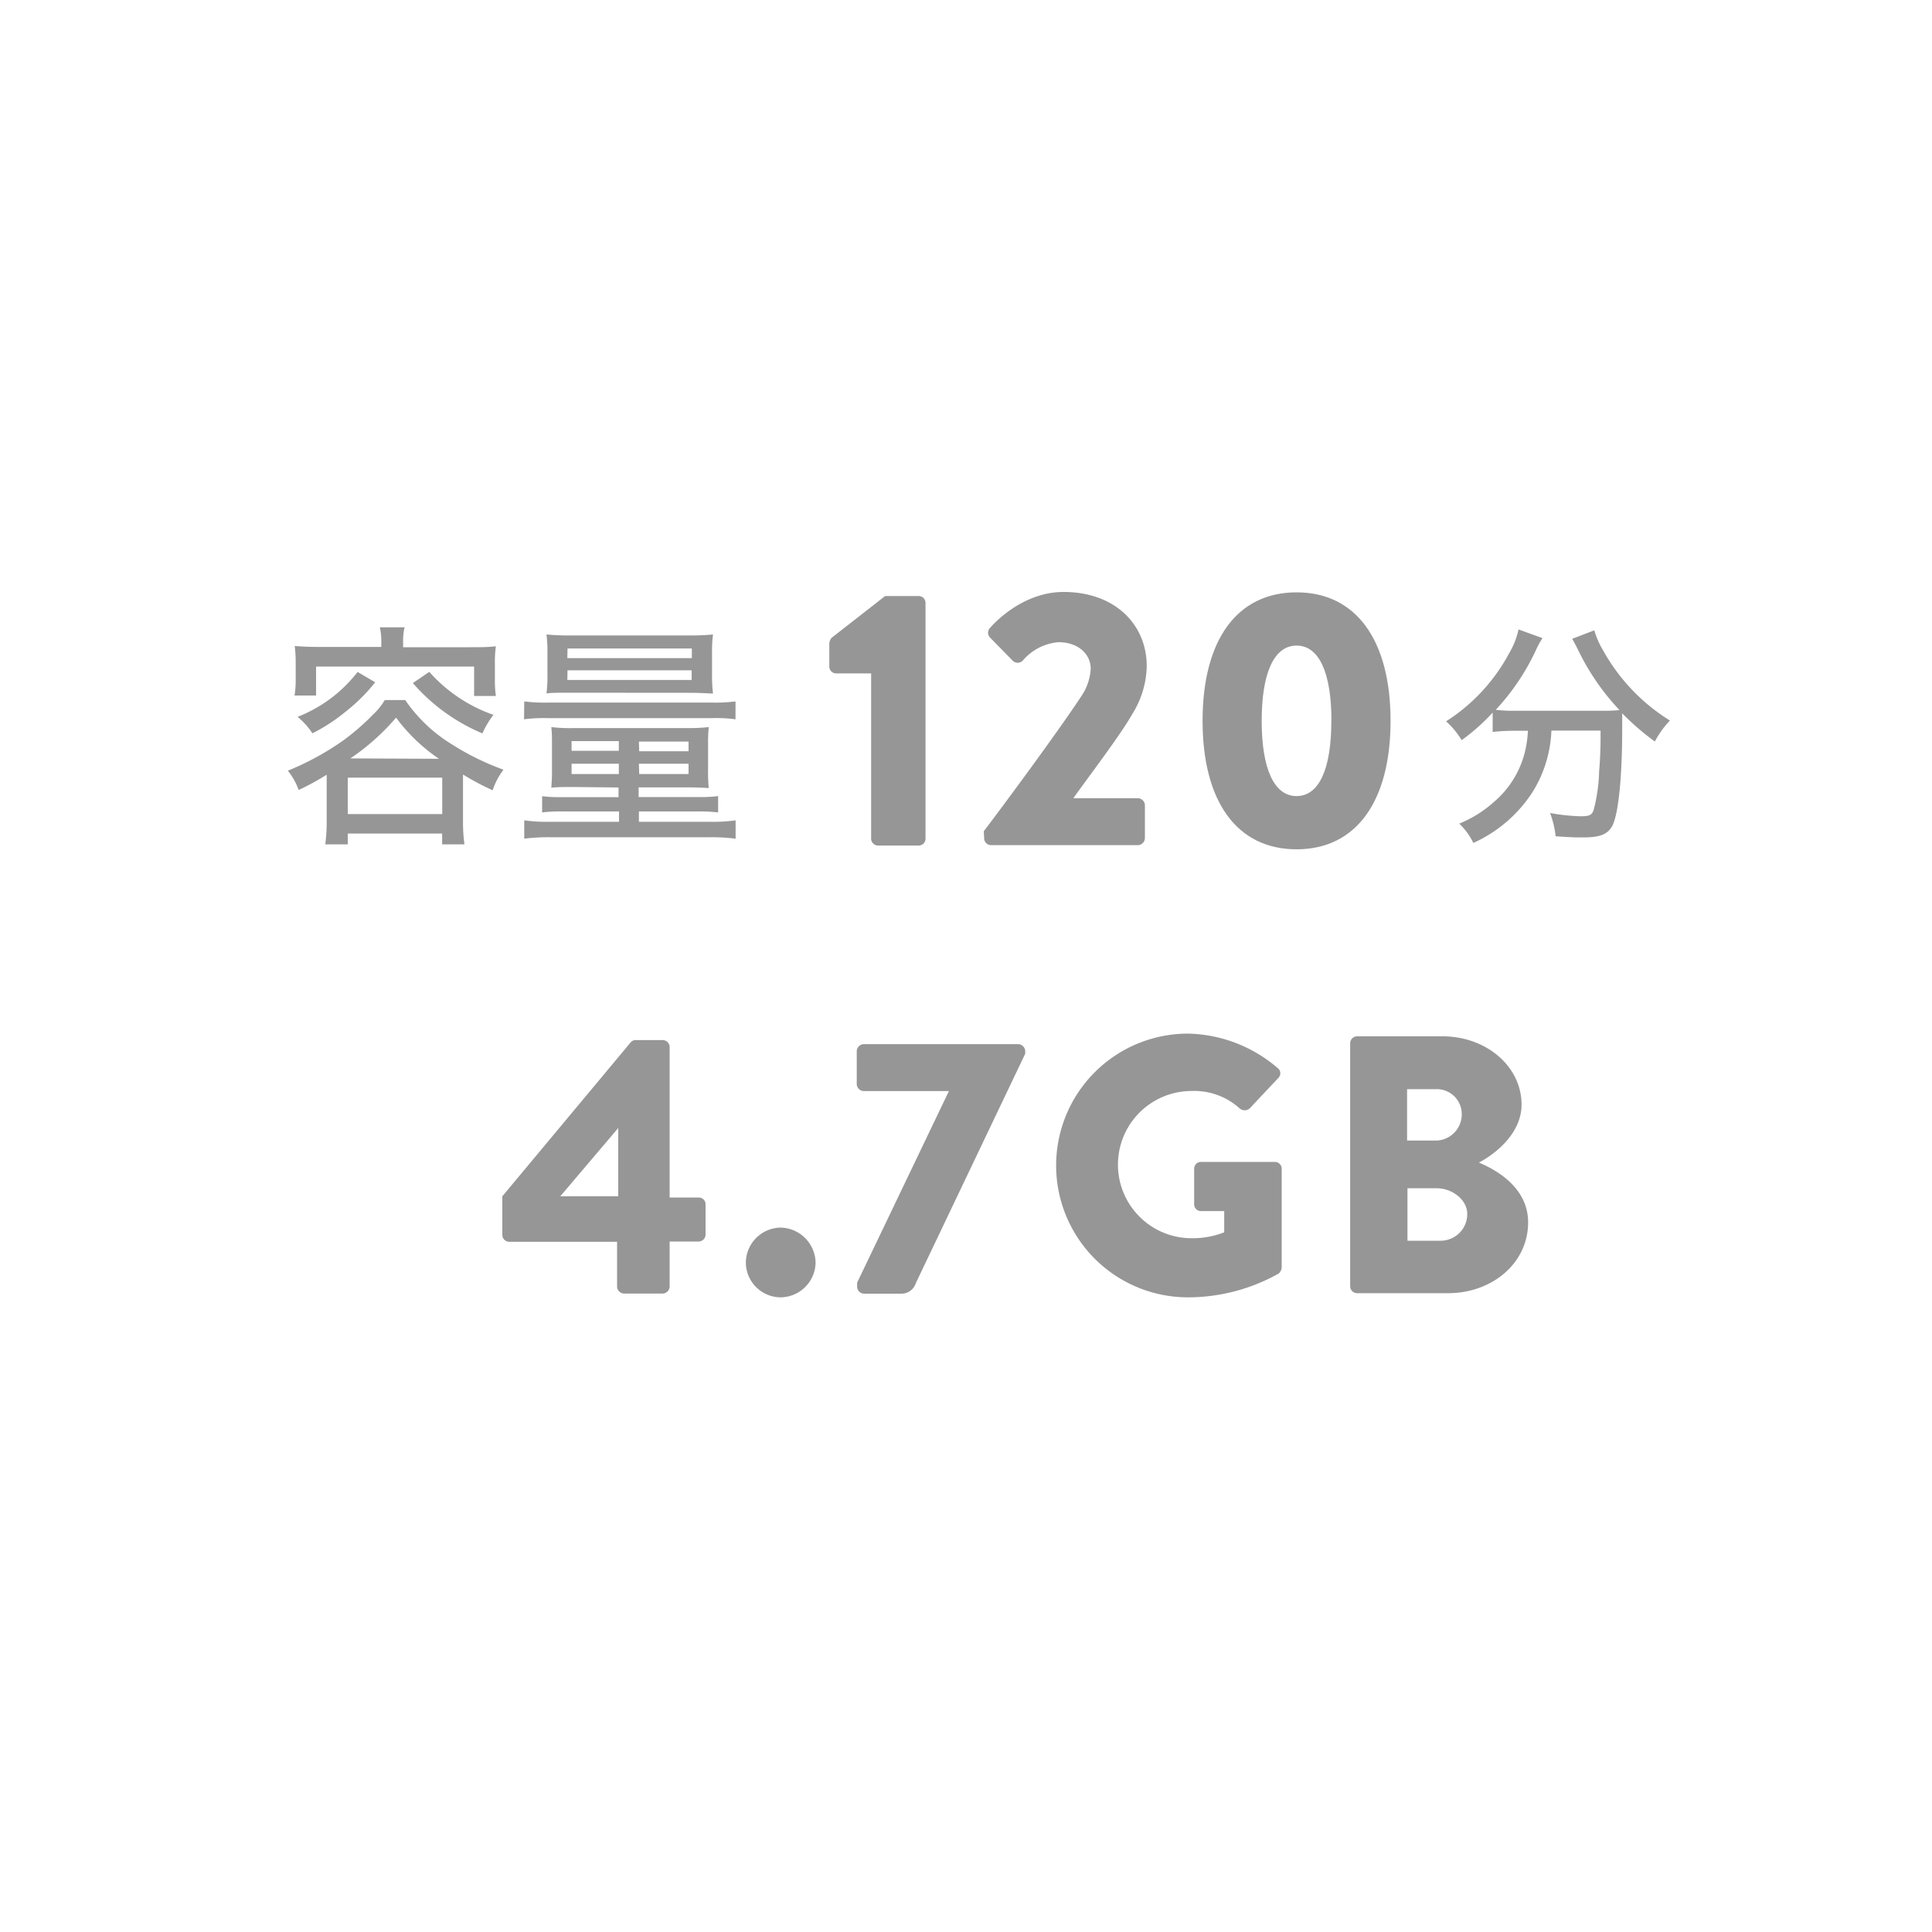
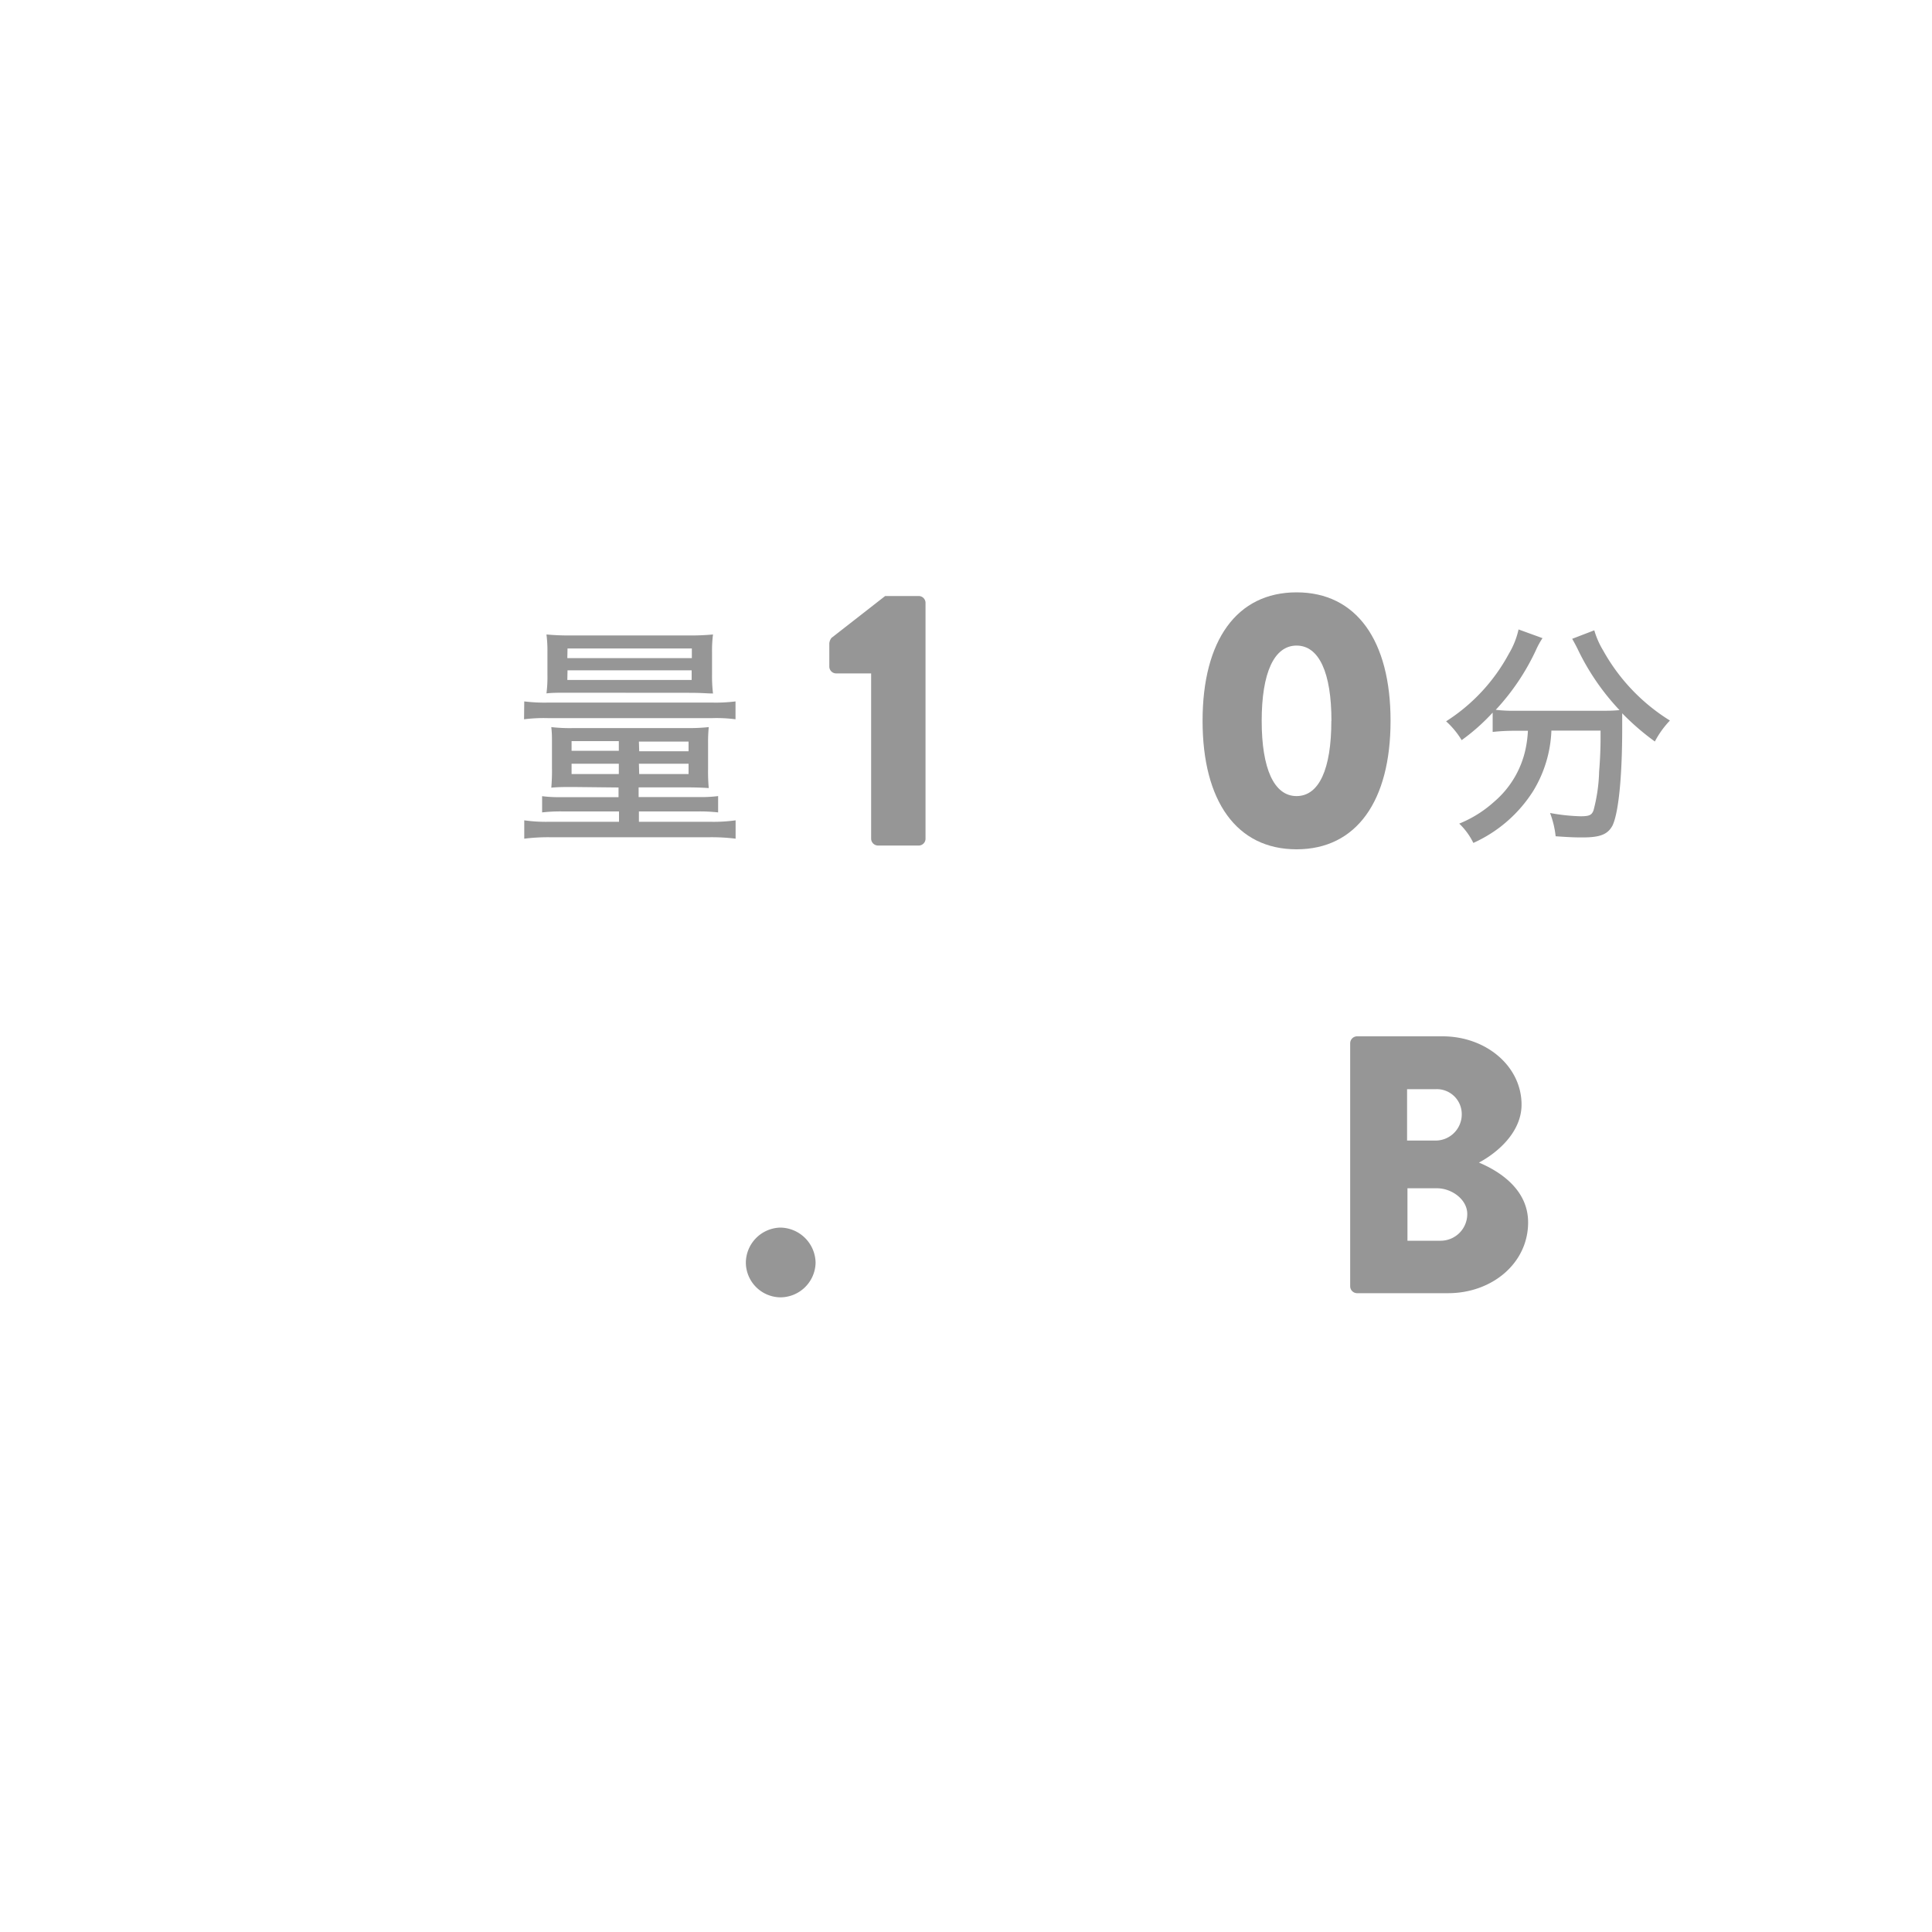
<svg xmlns="http://www.w3.org/2000/svg" id="レイヤー_1" data-name="レイヤー 1" viewBox="0 0 200 200">
  <defs>
    <style>.cls-1{fill:#969696;}</style>
  </defs>
  <title>svg-fn-media-capacity120min-4.7GB</title>
-   <path class="cls-1" d="M33.82,80.2a27.68,27.68,0,0,1-2.9,1.58,7.11,7.11,0,0,0-1.12-2,28.69,28.69,0,0,0,5.65-3.07A24.12,24.12,0,0,0,38.59,74a7,7,0,0,0,1.24-1.53h2.12A15.89,15.89,0,0,0,46.69,77a27.46,27.46,0,0,0,5.43,2.68A7.22,7.22,0,0,0,51,81.81a28.06,28.06,0,0,1-3.07-1.63v4.92a16.58,16.58,0,0,0,.15,2.31H45.77V86.29H36v1.12H33.67a17.73,17.73,0,0,0,.15-2.34Zm5.65-13.73a6.31,6.31,0,0,0-.15-1.53h2.56a6.08,6.08,0,0,0-.15,1.53V67h7c1,0,1.75,0,2.6-.1a12.84,12.84,0,0,0-.1,1.75V70.3a12.6,12.6,0,0,0,.1,1.75H49.08V69H32.72v3H30.49a9.71,9.71,0,0,0,.12-1.75V68.62a13.55,13.55,0,0,0-.1-1.75c.83.07,1.61.1,2.58.1h6.38Zm-.63,4.16a18.71,18.71,0,0,1-3.21,3.16,17.71,17.71,0,0,1-3.29,2.12,7.72,7.72,0,0,0-1.53-1.7,15.07,15.07,0,0,0,3.07-1.65,14.75,14.75,0,0,0,3.14-3ZM36,84.27h9.78V80.5H36Zm9.44-5.72A18.31,18.31,0,0,1,41,74.29,23.49,23.49,0,0,1,38.27,77a23,23,0,0,1-2,1.51Zm-1-9A15.82,15.82,0,0,0,51.08,74a9.33,9.33,0,0,0-1.14,1.92,19.5,19.5,0,0,1-7.2-5.21Z" />
  <path class="cls-1" d="M54.27,72.61a17.19,17.19,0,0,0,2.51.12H73.66a16.63,16.63,0,0,0,2.48-.12v1.85a14.87,14.87,0,0,0-2.41-.12h-17a16.11,16.11,0,0,0-2.48.12Zm5.06,8.86c-.95,0-1.56,0-2.26.07a20,20,0,0,0,.07-2V77c0-.71,0-1.1-.07-1.73a16.92,16.92,0,0,0,2.31.1H71.11a19,19,0,0,0,2.26-.1,15.84,15.84,0,0,0-.07,1.68v2.63a18.6,18.6,0,0,0,.07,2q-1.06-.07-2.26-.07h-5v1h6.23a13.63,13.63,0,0,0,2-.1V84.1a17.06,17.06,0,0,0-2.14-.1H66.14v1.07h7.33a16.46,16.46,0,0,0,2.68-.15v1.9a20.07,20.07,0,0,0-2.68-.15H56.92a20.17,20.17,0,0,0-2.65.15v-1.9a16.14,16.14,0,0,0,2.65.15h7.16V84H58.26a16.57,16.57,0,0,0-2.14.1V82.42a13.63,13.63,0,0,0,2,.1h5.91v-1ZM59,71.71c-1.34,0-1.83,0-2.43.07a13.4,13.4,0,0,0,.1-1.95V67.55a13.34,13.34,0,0,0-.1-1.87,23.89,23.89,0,0,0,2.51.1H71.33a23.1,23.1,0,0,0,2.48-.1,13.34,13.34,0,0,0-.1,1.87v2.29a15.22,15.22,0,0,0,.1,1.95c-.61,0-1.1-.07-2.46-.07Zm-.27-3.58H71.62v-1H58.75Zm0,2.26H71.6v-1H58.75Zm.44,6.33v1h4.89v-1Zm0,2.34v1.07h4.89V79.06Zm7-1.29h5.11v-1H66.14Zm0,2.36h5.11V79.06H66.14Z" />
  <path class="cls-1" d="M156.76,75.65a20,20,0,0,0-2.24.12v-2a21,21,0,0,1-3.21,2.85,8.6,8.6,0,0,0-1.61-1.95,18.94,18.94,0,0,0,6.5-7,8.42,8.42,0,0,0,1-2.51l2.48.9A8.23,8.23,0,0,0,159,67.3a23.8,23.8,0,0,1-4.16,6.18,15.47,15.47,0,0,0,2,.1h8.57c1,0,1.51,0,2.24-.07a24.72,24.72,0,0,1-4.36-6.38c-.12-.24-.39-.75-.54-1l2.29-.88a8.73,8.73,0,0,0,.92,2.09,19.89,19.89,0,0,0,6.91,7.25,9.59,9.59,0,0,0-1.56,2.17,26,26,0,0,1-3.38-2.92c0,.41,0,.41,0,1.51,0,5.31-.41,8.86-1,10.1-.49.92-1.27,1.24-3.09,1.24-.61,0-1.1,0-2.8-.12a9.63,9.63,0,0,0-.58-2.41,19.84,19.84,0,0,0,3.14.34c.93,0,1.17-.12,1.36-.61a17.19,17.19,0,0,0,.58-4c.1-1.22.15-2.48.15-3.46v-.8h-5.09a12.9,12.9,0,0,1-1.9,6.28,14.25,14.25,0,0,1-6.18,5.35,7,7,0,0,0-1.46-2A12.21,12.21,0,0,0,154.67,83,9.88,9.88,0,0,0,158,77.16a12,12,0,0,0,.17-1.51Z" />
-   <path class="cls-1" d="M52,127.84v-4L65.29,107.9a.67.67,0,0,1,.57-.23h2.74a.72.72,0,0,1,.72.72l0,15.58h3a.69.69,0,0,1,.72.68v3.15a.72.72,0,0,1-.72.72h-3l0,4.67a.75.75,0,0,1-.72.72H64.6a.75.75,0,0,1-.72-.72v-4.64H52.75A.72.72,0,0,1,52,127.84Zm12-4v-7.07l-6,7.07Z" />
  <path class="cls-1" d="M80.78,127.08a3.7,3.7,0,0,1,3.65,3.65,3.66,3.66,0,0,1-3.65,3.57,3.62,3.62,0,0,1-3.57-3.57A3.66,3.66,0,0,1,80.78,127.08Z" />
-   <path class="cls-1" d="M88.73,132.78l9.5-19.83H89.41a.75.75,0,0,1-.72-.72v-3.42a.75.75,0,0,1,.72-.72h16a.75.75,0,0,1,.72.72v.27L94.81,132.82a1.56,1.56,0,0,1-1.56,1.1H89.49a.73.73,0,0,1-.76-.72Z" />
-   <path class="cls-1" d="M123,107a14.67,14.67,0,0,1,9.27,3.57.67.67,0,0,1,.08,1l-3,3.19a.8.8,0,0,1-1,0,7,7,0,0,0-5-1.82,7.62,7.62,0,0,0,0,15.24,9,9,0,0,0,3.38-.61v-2.2h-2.39a.69.69,0,0,1-.72-.68V121a.7.7,0,0,1,.72-.72H132a.71.71,0,0,1,.68.72l0,10.22a.94.94,0,0,1-.3.61,19.2,19.2,0,0,1-9.42,2.47A13.64,13.64,0,0,1,123,107Z" />
  <path class="cls-1" d="M139.77,108a.72.72,0,0,1,.72-.72h8.85c4.48,0,8.17,3.08,8.17,7.07,0,2.93-2.62,5.05-4.41,6,2,.84,5.09,2.7,5.09,6.19,0,4.25-3.76,7.33-8.28,7.33h-9.42a.72.72,0,0,1-.72-.72Zm8.89,10.07a2.71,2.71,0,0,0,2.66-2.74,2.58,2.58,0,0,0-2.66-2.58h-3v5.32Zm.49,10.37a2.76,2.76,0,0,0,2.74-2.77c0-1.52-1.63-2.66-3.12-2.66H145.7v5.43Z" />
  <path class="cls-1" d="M90.18,69.71H86.53a.71.71,0,0,1-.68-.72V66.6a1.07,1.07,0,0,1,.23-.57l5.55-4.33h3.5a.71.71,0,0,1,.68.72V86.81a.71.71,0,0,1-.68.72H90.9a.72.72,0,0,1-.72-.72Z" />
-   <path class="cls-1" d="M101.84,86.05c2.2-2.89,7.83-10.52,10.07-13.94a5.59,5.59,0,0,0,1-2.89c0-1.44-1.22-2.74-3.34-2.74a5.43,5.43,0,0,0-3.69,1.9.73.73,0,0,1-1.06,0L102.49,66a.71.71,0,0,1,0-1s3.08-3.72,7.6-3.72c5.43,0,8.62,3.46,8.62,7.67a9.61,9.61,0,0,1-1.48,4.94c-1.22,2.17-4.33,6.23-6.12,8.74h6.69a.75.75,0,0,1,.72.72v3.42a.75.75,0,0,1-.72.72h-15.2a.72.72,0,0,1-.72-.72Z" />
  <path class="cls-1" d="M124.49,74.62c0-8.32,3.53-13.3,9.73-13.3s9.73,5,9.73,13.3-3.53,13.3-9.73,13.3S124.49,82.94,124.49,74.62Zm13.34,0c0-5-1.29-7.79-3.61-7.79s-3.61,2.81-3.61,7.79,1.29,7.79,3.61,7.79S137.82,79.63,137.82,74.62Z" />
</svg>